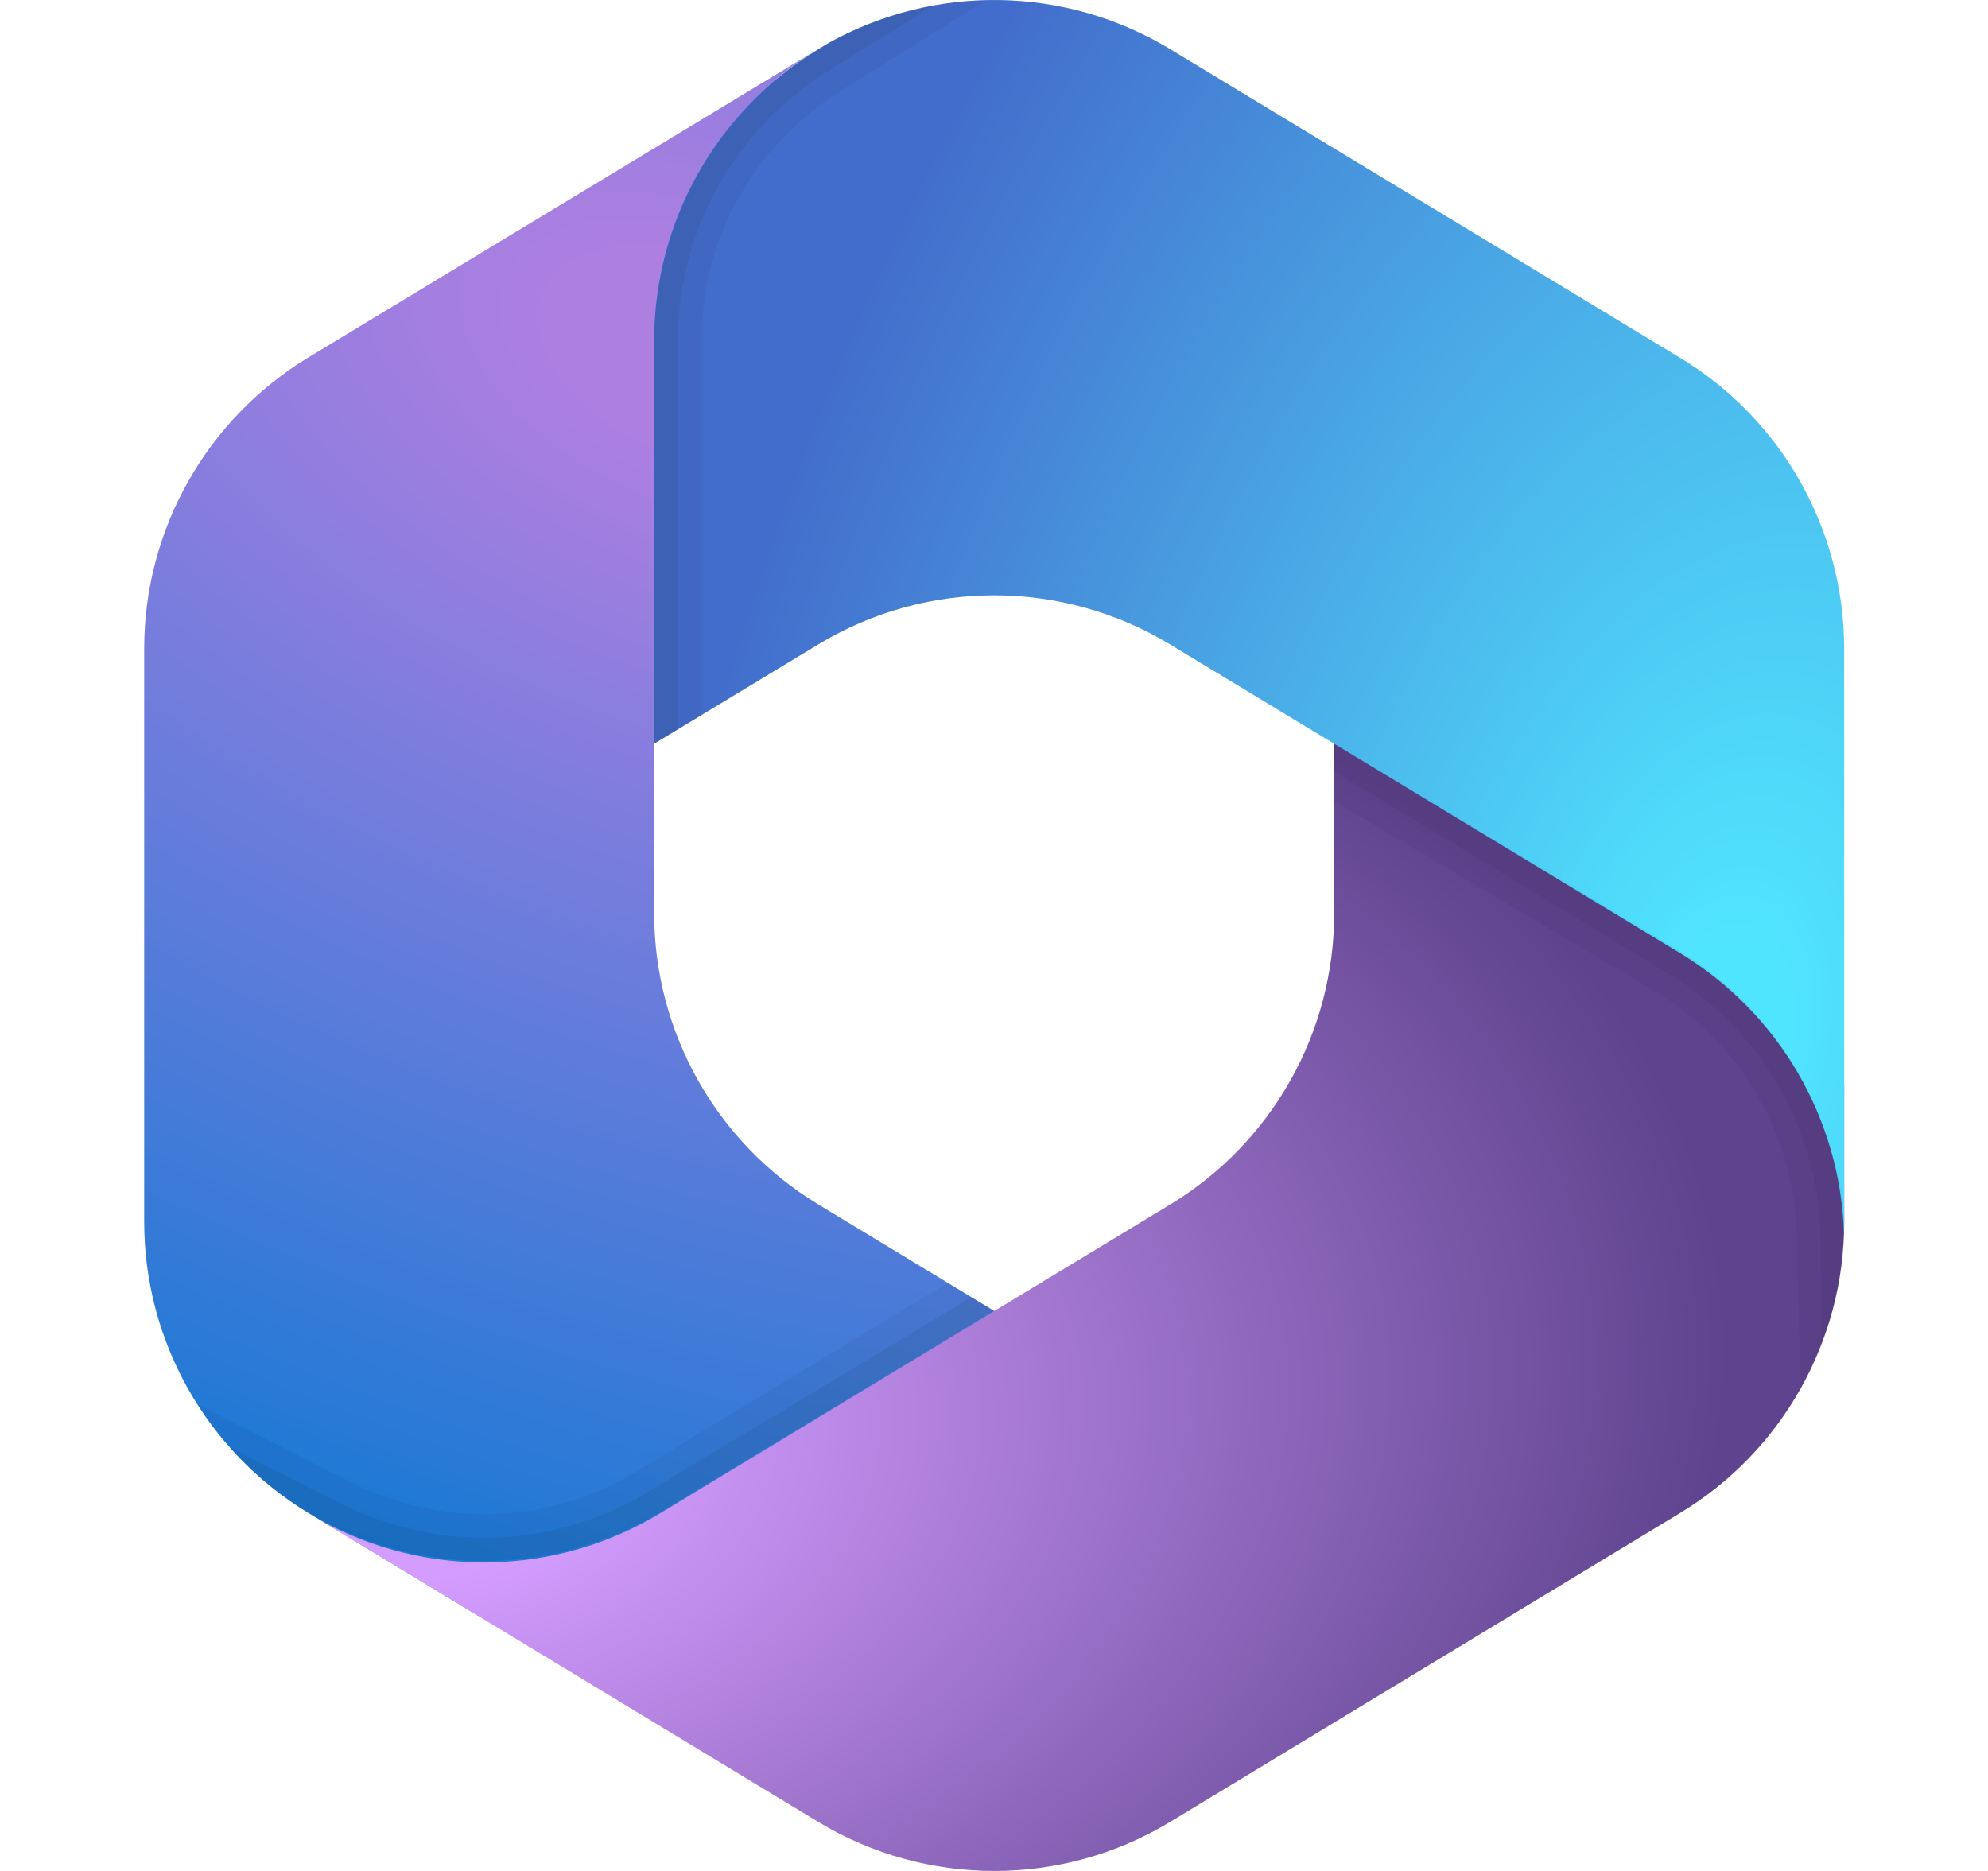
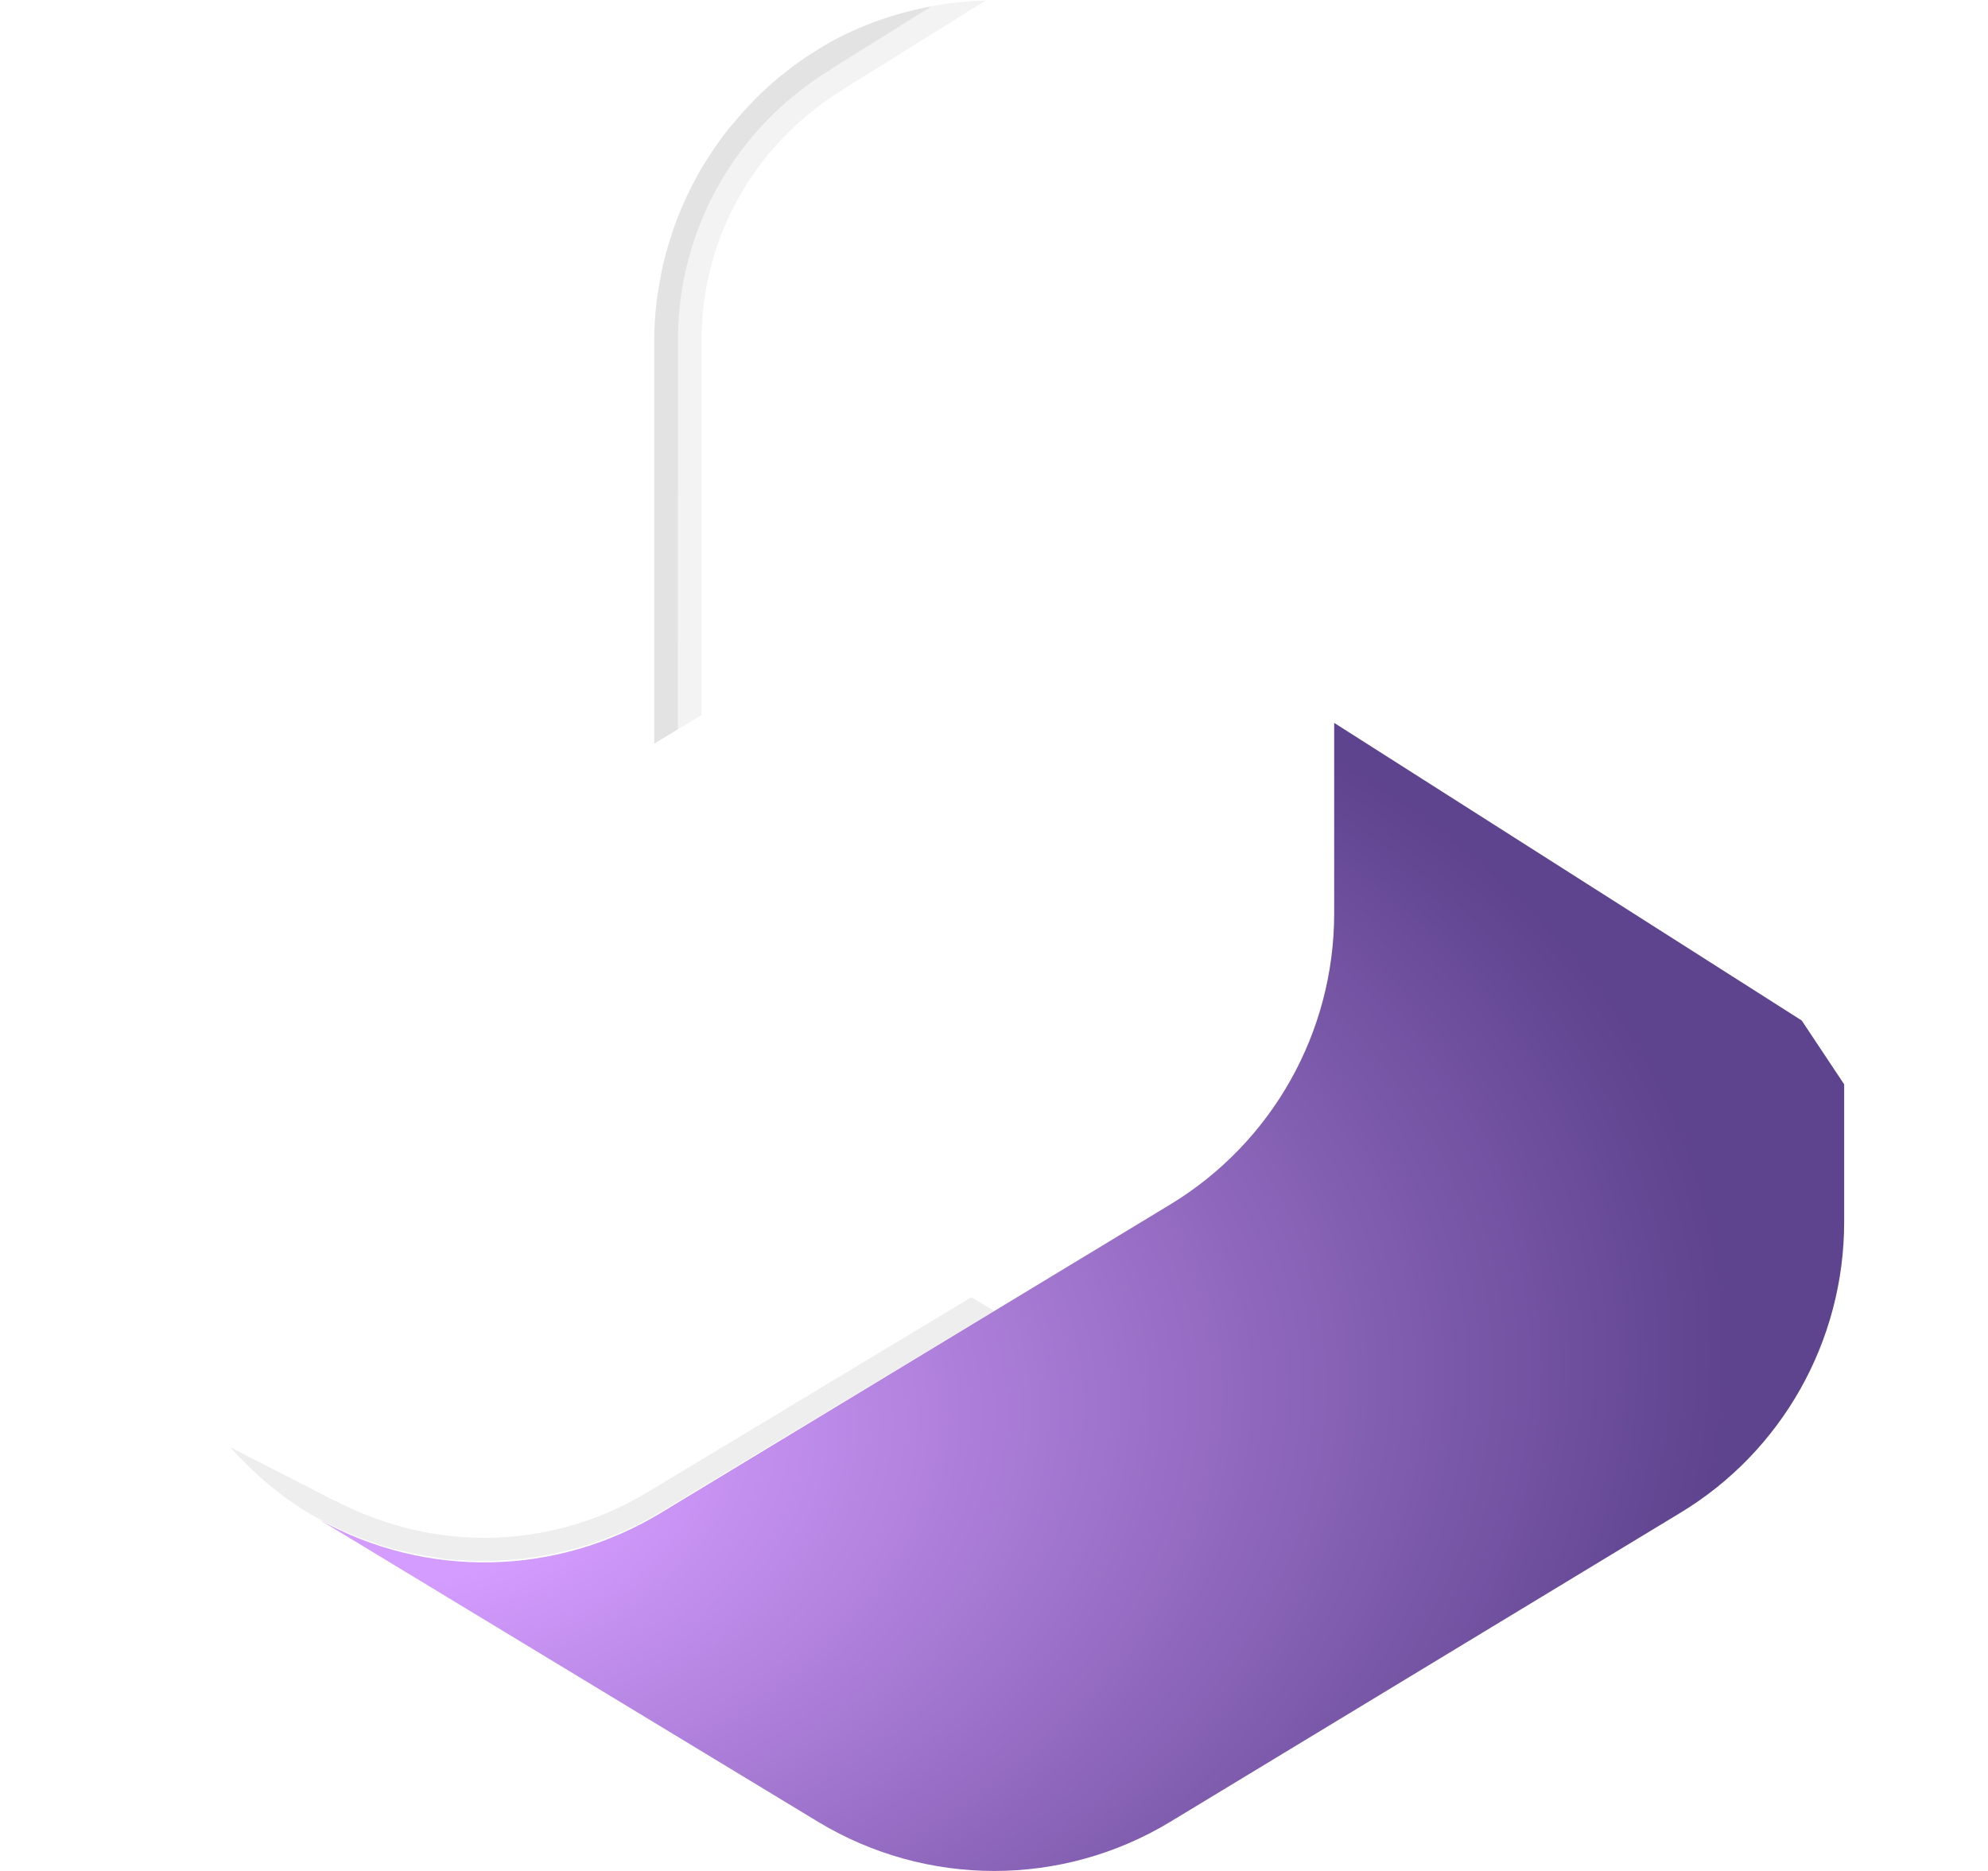
<svg xmlns="http://www.w3.org/2000/svg" width="17" height="16" viewBox="0 0 17 16" fill="none">
-   <path d="M7.078 0.371L6.997 0.42C6.867 0.499 6.744 0.587 6.63 0.683L6.866 0.517H8.865L9.228 3.271L7.411 5.089L5.594 6.353V7.81C5.594 8.828 6.126 9.772 6.996 10.299L8.909 11.458L4.868 13.817H4.088L2.635 12.937C1.765 12.41 1.233 11.466 1.233 10.448V5.548C1.233 4.53 1.765 3.586 2.635 3.058L6.997 0.419C7.024 0.403 7.051 0.386 7.078 0.371Z" fill="url(#paint0_radial_7751_9492)" />
  <path d="M11.409 6.182V7.811C11.409 8.829 10.878 9.772 10.008 10.3L5.646 12.941C4.754 13.481 3.644 13.501 2.736 12.999L6.996 15.58C7.922 16.14 9.082 16.14 10.007 15.58L14.368 12.938C15.239 12.412 15.77 11.468 15.77 10.45V9.273L15.407 8.727L11.409 6.182Z" fill="url(#paint1_radial_7751_9492)" />
-   <path opacity="0.05" d="M15.771 9.273L15.408 8.727L11.411 6.182V6.597L14.264 8.324C15.051 8.8 15.538 9.633 15.568 10.551L15.572 11.508C15.572 11.508 15.709 11.124 15.732 10.93C15.742 10.835 15.765 10.551 15.765 10.551C15.766 10.517 15.771 10.484 15.771 10.45L15.771 9.273Z" fill="black" />
  <path opacity="0.07" d="M5.532 12.764C4.838 13.182 4 13.266 3.234 12.994C3.233 12.994 3.233 12.994 3.232 12.993C3.105 12.948 2.992 12.899 2.885 12.844L2.876 12.839L2.86 12.833L1.97 12.377C2.175 12.607 2.413 12.81 2.688 12.968L2.694 12.972L2.782 13.018C2.785 13.02 2.79 13.021 2.793 13.023C2.914 13.086 3.038 13.138 3.165 13.183C3.166 13.184 3.167 13.184 3.169 13.184C3.34 13.245 3.517 13.286 3.695 13.314C3.707 13.316 3.719 13.317 3.731 13.32C3.755 13.323 3.779 13.329 3.804 13.332C3.869 13.339 3.934 13.341 3.999 13.345C4.05 13.347 4.1 13.35 4.151 13.35C4.211 13.349 4.27 13.346 4.329 13.342C4.387 13.338 4.444 13.334 4.501 13.326C4.556 13.319 4.61 13.311 4.664 13.301C4.728 13.29 4.79 13.275 4.853 13.259C4.901 13.247 4.95 13.235 4.997 13.22C5.069 13.198 5.139 13.172 5.209 13.144C5.247 13.129 5.285 13.116 5.323 13.099C5.43 13.051 5.535 12.998 5.637 12.936L8.502 11.21L8.307 11.093L5.532 12.764Z" fill="black" />
-   <path opacity="0.05" d="M3.301 12.803L3.287 12.799H3.287C3.174 12.758 3.073 12.714 2.978 12.665L2.969 12.66L2.95 12.651L2.061 12.197L1.688 12.006C1.937 12.398 2.276 12.733 2.692 12.971L2.781 13.018C3.071 13.171 3.38 13.265 3.694 13.314C4.356 13.416 5.044 13.293 5.636 12.937L8.501 11.21L8.103 10.971L5.427 12.591C4.785 12.978 4.01 13.055 3.301 12.803Z" fill="black" />
-   <path d="M14.367 3.06L10.006 0.42C9.109 -0.123 7.993 -0.139 7.083 0.369L6.997 0.422C6.126 0.949 5.594 1.893 5.594 2.911V6.36L6.997 5.511C7.922 4.951 9.081 4.951 10.006 5.511L14.367 8.151C15.21 8.662 15.736 9.563 15.768 10.545C15.77 10.513 15.77 10.481 15.77 10.45V5.549C15.77 4.531 15.238 3.586 14.367 3.06Z" fill="url(#paint2_radial_7751_9492)" />
  <path opacity="0.07" d="M5.797 2.91C5.797 2.1 6.157 1.338 6.785 0.821C6.785 0.821 6.786 0.82 6.787 0.82C6.89 0.735 6.991 0.662 7.094 0.6L7.103 0.594L7.116 0.584L7.965 0.055C7.662 0.112 7.366 0.212 7.088 0.366L7.082 0.37L6.997 0.421C6.993 0.423 6.991 0.426 6.987 0.428C6.871 0.499 6.762 0.578 6.658 0.664C6.657 0.664 6.656 0.665 6.655 0.666C6.514 0.782 6.388 0.913 6.273 1.051C6.265 1.06 6.257 1.07 6.249 1.079C6.234 1.098 6.216 1.116 6.202 1.135C6.162 1.187 6.127 1.241 6.09 1.296C6.062 1.338 6.033 1.38 6.007 1.423C5.976 1.475 5.949 1.527 5.922 1.58C5.895 1.632 5.87 1.683 5.847 1.736C5.825 1.786 5.804 1.837 5.784 1.888C5.762 1.949 5.742 2.01 5.723 2.072C5.708 2.119 5.694 2.167 5.682 2.215C5.664 2.288 5.65 2.362 5.638 2.436C5.631 2.477 5.623 2.516 5.617 2.557C5.603 2.673 5.594 2.791 5.594 2.91V6.359L5.796 6.237L5.797 2.91Z" fill="black" />
  <path opacity="0.05" d="M6.913 0.977L6.924 0.968L6.925 0.968C7.017 0.892 7.107 0.828 7.199 0.772L7.207 0.767L7.224 0.755L8.072 0.227L8.428 0.005C7.964 0.017 7.502 0.135 7.085 0.369L6.998 0.421C6.718 0.59 6.478 0.807 6.274 1.051C5.845 1.567 5.596 2.22 5.596 2.91V6.359L5.999 6.115V2.91C5.999 2.161 6.332 1.456 6.913 0.977Z" fill="black" />
-   <path opacity="0.05" d="M15.335 10.242L15.338 10.256C15.355 10.375 15.365 10.485 15.366 10.592V10.602L15.367 10.623L15.39 11.622L15.396 11.879C15.595 11.456 15.746 11.136 15.77 10.568C15.784 10.241 15.704 9.954 15.598 9.654C15.374 9.022 14.939 8.474 14.345 8.122L11.411 6.359V6.853L14.139 8.47C14.784 8.852 15.22 9.498 15.335 10.242Z" fill="black" />
  <defs>
    <radialGradient id="paint0_radial_7751_9492" cx="0" cy="0" r="1" gradientTransform="matrix(-4.252 11.363 19.807 7.421 6.101 3.148)" gradientUnits="userSpaceOnUse">
      <stop offset="0.064" stop-color="#AD7FE1" />
      <stop offset="1" stop-color="#0078D3" />
    </radialGradient>
    <radialGradient id="paint1_radial_7751_9492" cx="0" cy="0" r="1" gradientTransform="matrix(11.164 -1.643 -1.085 -7.379 3.556 12.469)" gradientUnits="userSpaceOnUse">
      <stop offset="0.134" stop-color="#D49CFF" />
      <stop offset="1" stop-color="#5E438E" />
    </radialGradient>
    <radialGradient id="paint2_radial_7751_9492" cx="0" cy="0" r="1" gradientTransform="matrix(-8.78 -2.228 -3.748 14.789 14.705 8.945)" gradientUnits="userSpaceOnUse">
      <stop offset="0.059" stop-color="#50E5FF" />
      <stop offset="1" stop-color="#436DCC" />
    </radialGradient>
  </defs>
</svg>